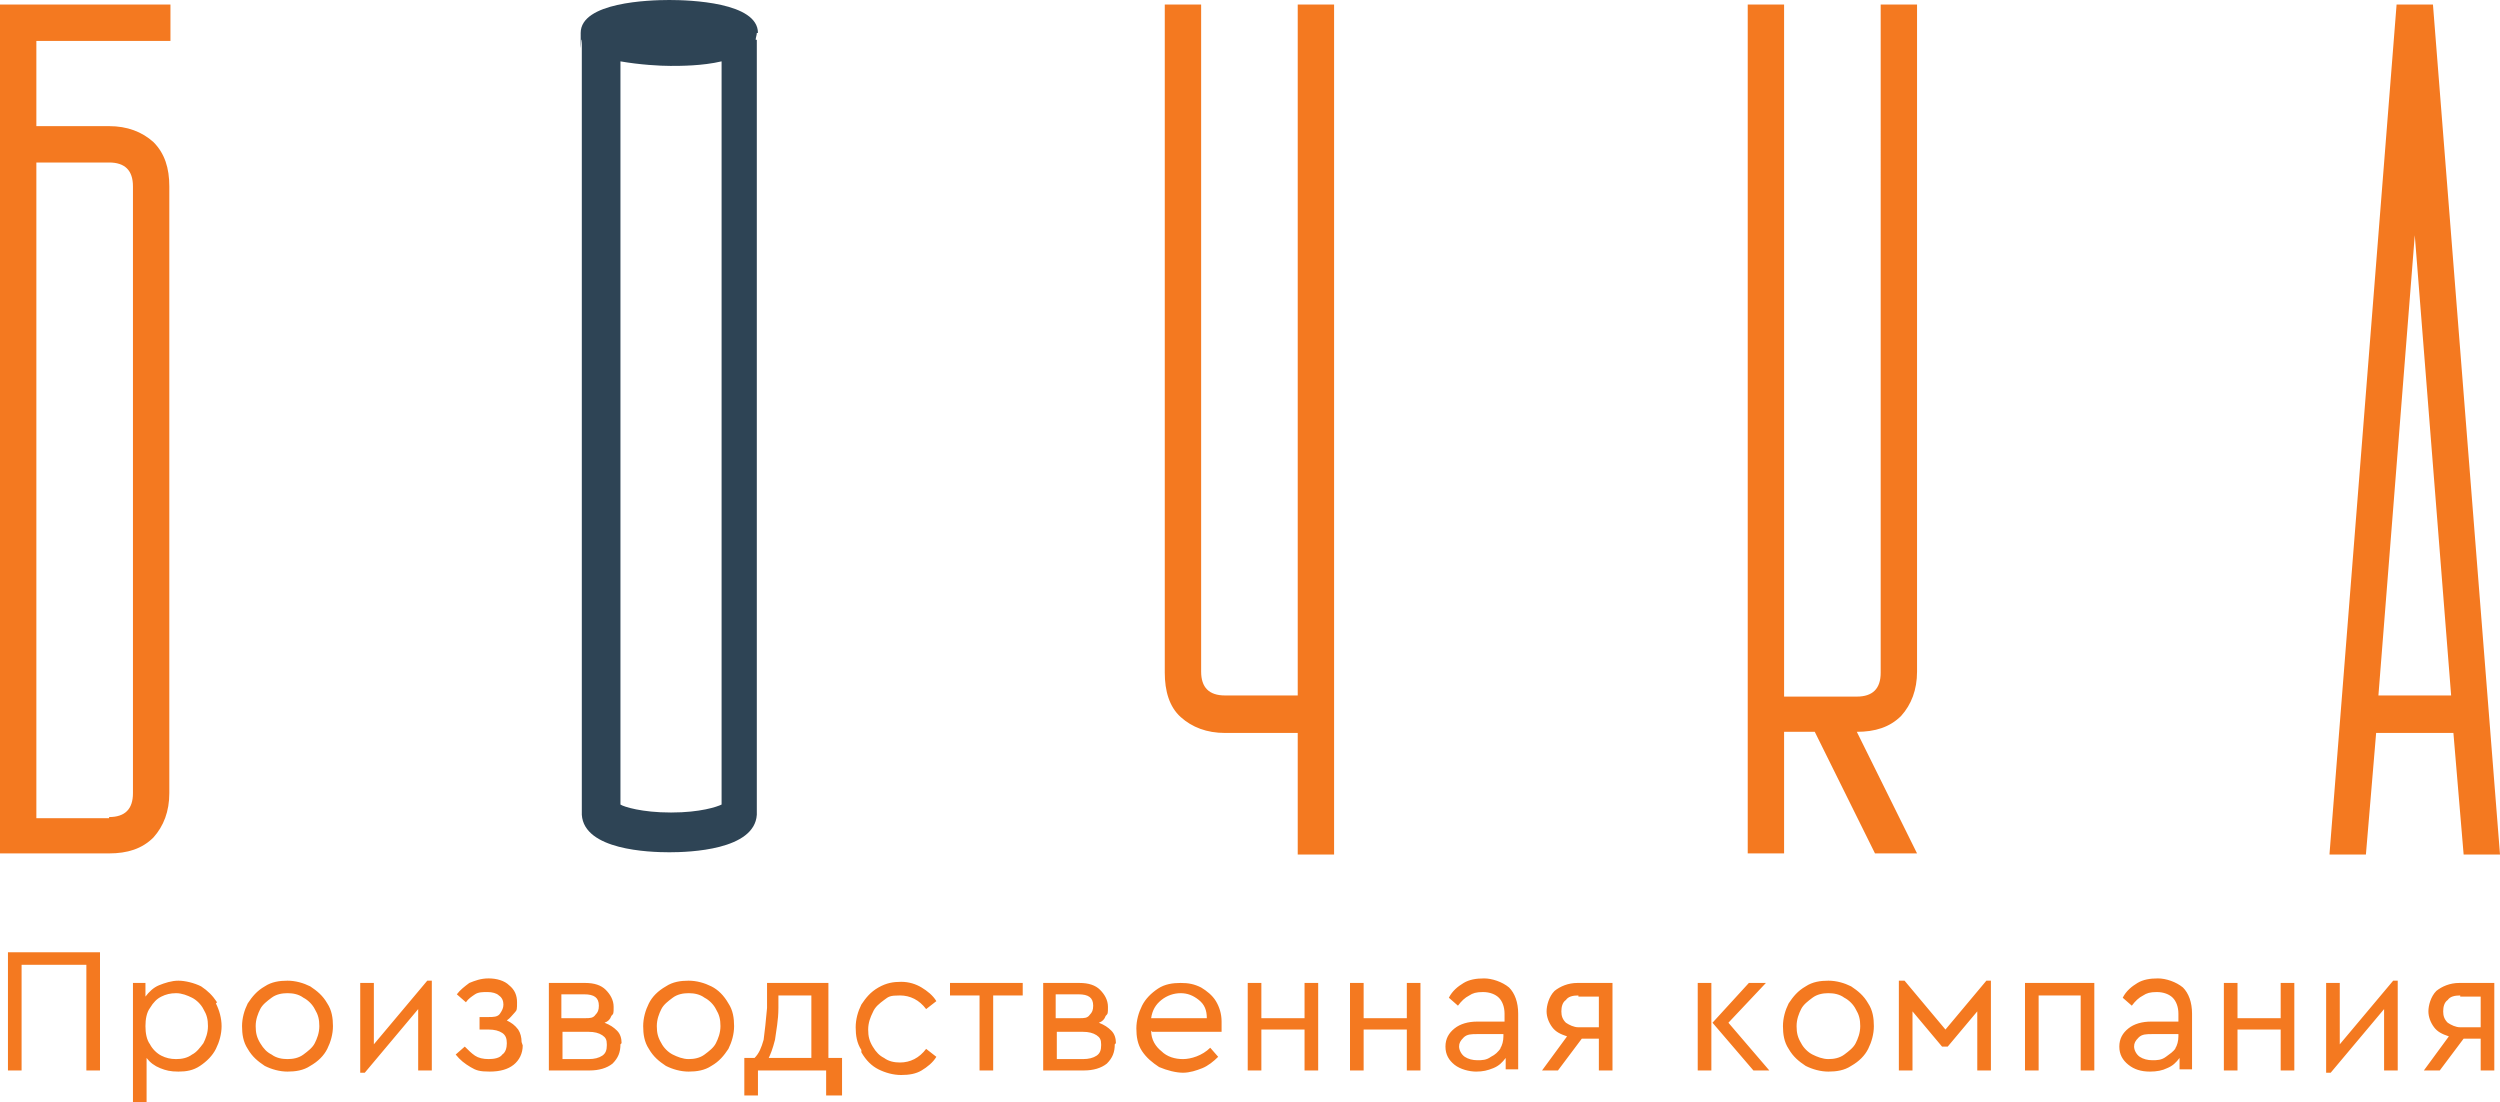
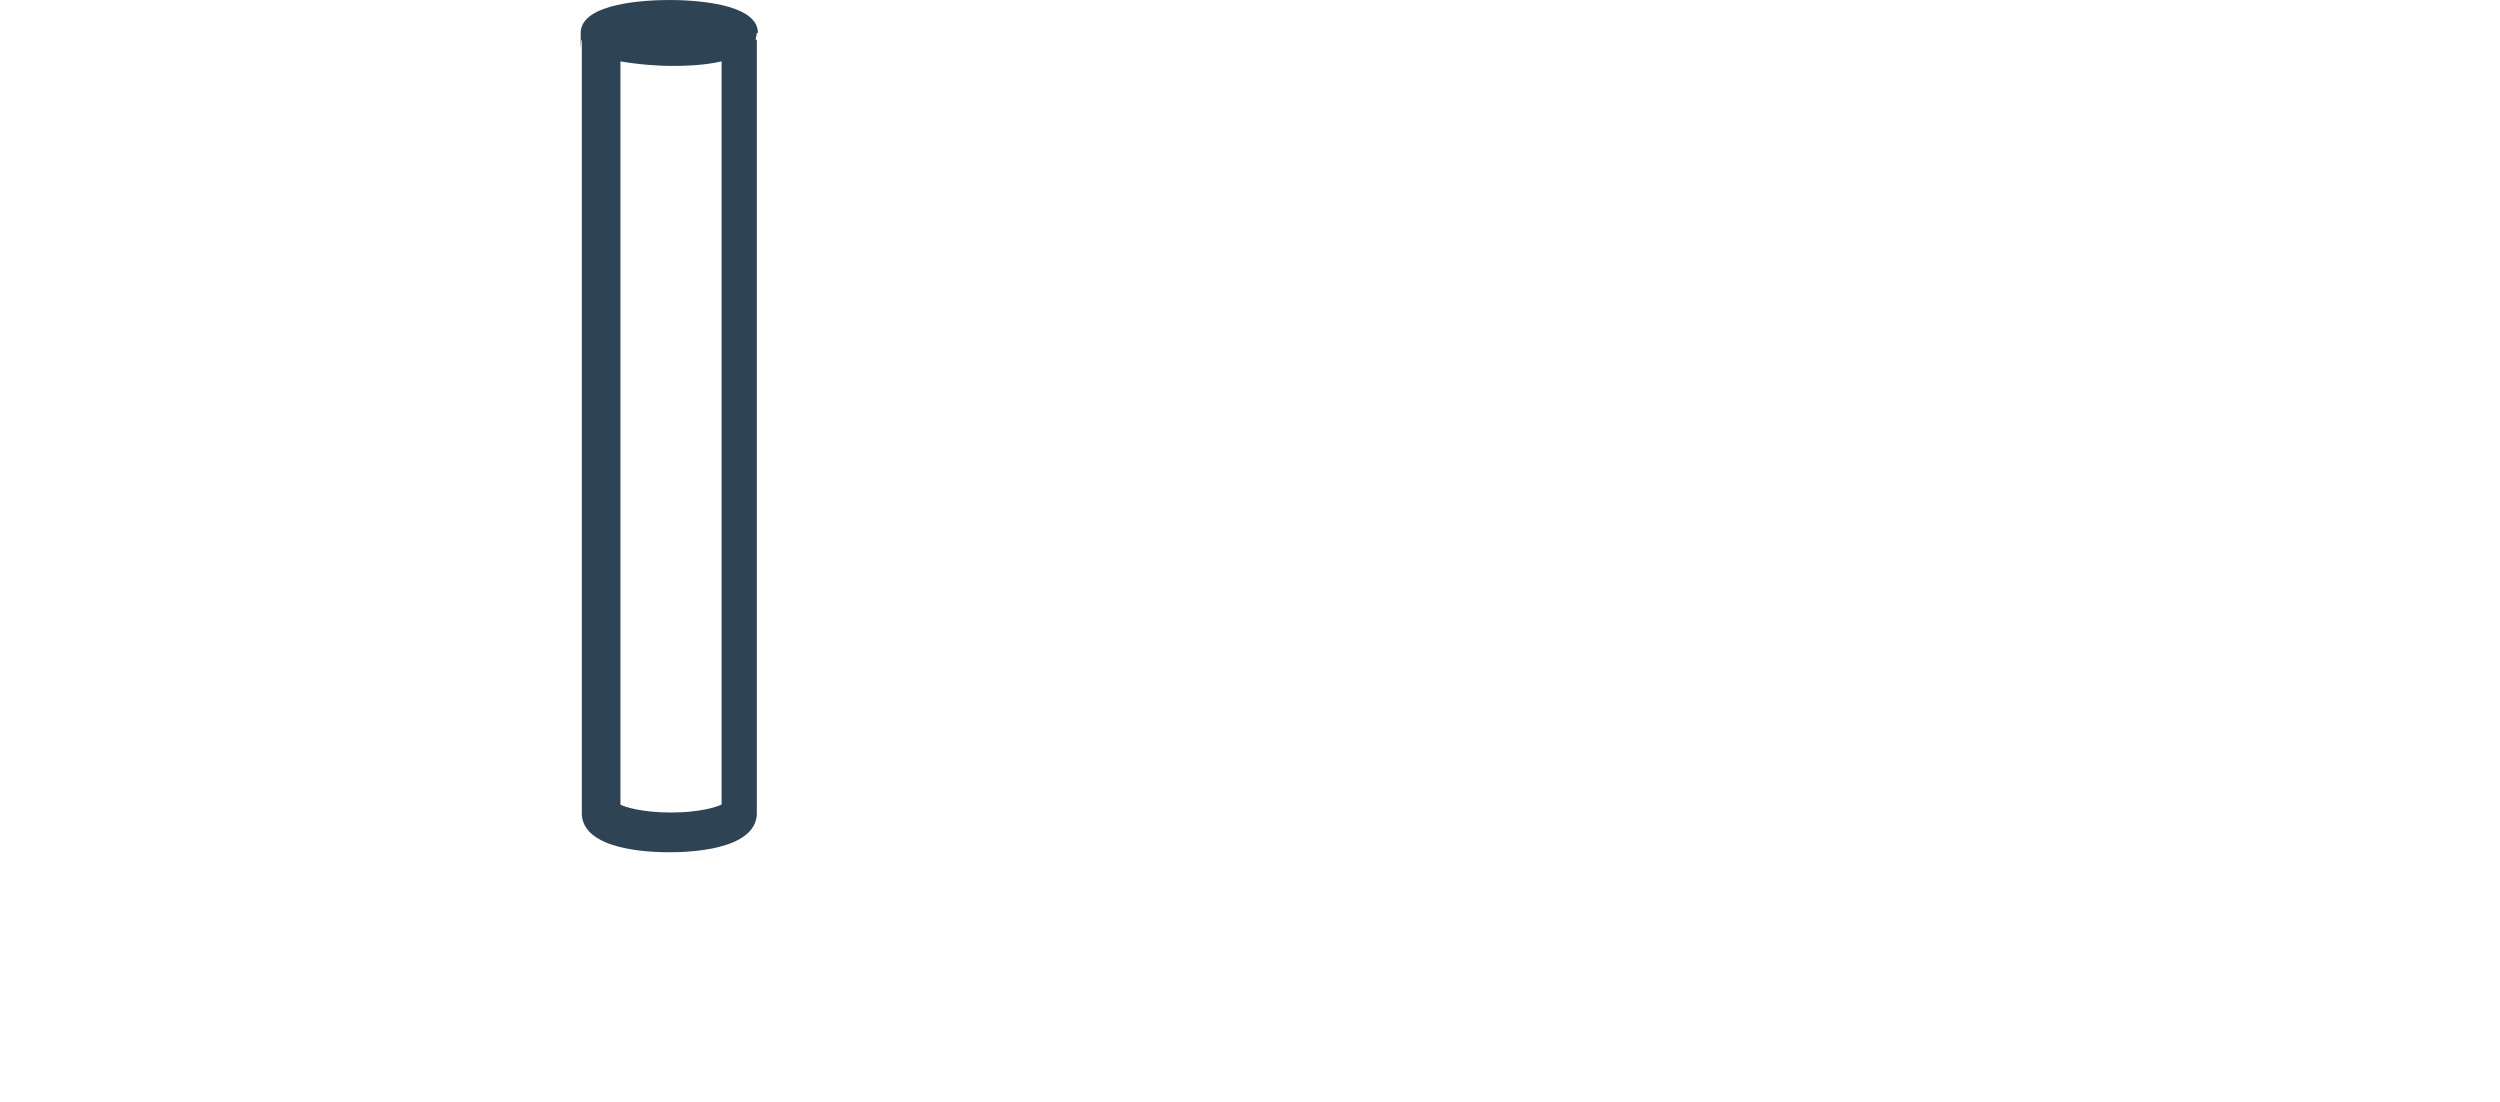
<svg xmlns="http://www.w3.org/2000/svg" id="Layer_1" data-name="Layer 1" version="1.1" viewBox="0 0 220 97">
  <defs>
    <style>.cls-1{fill:#f47920;stroke-width:0}</style>
  </defs>
  <path d="M66.7 2.9c0-2.7-6-2.9-7.8-2.9s-7.8.2-7.8 2.9 0 .4.1.6v68.2c.2 3.1 5.9 3.3 7.7 3.3s7.5-.2 7.7-3.3V3.5h-.1c0-.2.1-.4.1-.6ZM59 71.5c-2.5 0-4.1-.5-4.4-.7V5.4c1.7.3 3.5.4 4.4.4s2.8 0 4.5-.4v65.4c-.4.2-1.9.7-4.4.7Z" style="fill:#2e4455;stroke-width:0" />
-   <path class="cls-1" d="M15 .4v3.2H3.2v7.5h6.4c1.6 0 2.9.5 3.9 1.4 1 1 1.4 2.3 1.4 3.9v53.4c0 1.6-.5 2.9-1.4 3.9-1 1-2.3 1.4-3.9 1.4H0V.4h15ZM9.6 71.9c1.4 0 2.1-.7 2.1-2.1V16.4c0-1.4-.7-2.1-2.1-2.1H3.2V72h6.4ZM102.5.4h3.2v58.7c0 1.4.7 2.1 2.1 2.1h6.4V.4h3.2v74.8h-3.2V64.5h-6.4c-1.6 0-2.9-.5-3.9-1.4s-1.4-2.3-1.4-3.9V.4ZM157 .4v60.9h6.4c1.4 0 2.1-.7 2.1-2.1V.4h3.2v58.7c0 1.6-.5 2.9-1.4 3.9-1 1-2.3 1.4-3.9 1.4l5.3 10.7H165l-5.3-10.7H157v10.7h-3.2V.4h3.2ZM205 75.1 210.9.4h3.2l5.9 74.8h-3.2l-.9-10.7h-6.8l-.9 10.7H205Zm10.7-13.9-3.2-40.5-3.2 40.5h6.4ZM8.8 83.8v10.4H7.6v-9.3H1.9v9.3H.7V83.8h8.2ZM19 88.3c.3.6.5 1.3.5 2s-.2 1.4-.5 2c-.3.6-.8 1.1-1.4 1.5-.6.4-1.2.5-1.9.5s-1.1-.1-1.6-.3c-.5-.2-.9-.5-1.2-.9V97h-1.2V86.5h1.1v1.2c.3-.4.7-.8 1.2-1 .5-.2 1.1-.4 1.7-.4s1.4.2 2 .5c.6.4 1 .8 1.4 1.4Zm-1.1 3.5c.2-.4.4-.9.4-1.5s-.1-1-.4-1.5c-.2-.4-.6-.8-1-1s-.9-.4-1.4-.4-.9.1-1.3.3c-.4.2-.7.5-1 1-.3.4-.4 1-.4 1.6s.1 1.2.4 1.6c.2.4.6.8 1 1s.8.3 1.3.3 1-.1 1.4-.4c.4-.2.7-.6 1-1ZM21.8 92.3c-.4-.6-.5-1.3-.5-2s.2-1.4.5-2c.4-.6.8-1.1 1.5-1.5.6-.4 1.3-.5 2-.5s1.4.2 2 .5c.6.4 1.1.8 1.5 1.5.4.6.5 1.3.5 2s-.2 1.4-.5 2-.8 1.1-1.5 1.5c-.6.4-1.3.5-2 .5s-1.4-.2-2-.5c-.6-.4-1.1-.8-1.5-1.5Zm5.9-.5c.2-.4.4-.9.4-1.5s-.1-1-.4-1.5c-.2-.4-.6-.8-1-1-.4-.3-.9-.4-1.4-.4s-1 .1-1.4.4c-.4.3-.8.6-1 1s-.4.9-.4 1.5.1 1 .4 1.5.6.8 1 1c.4.3.9.4 1.4.4s1-.1 1.4-.4c.4-.3.8-.6 1-1ZM38 94.2h-1.2v-5.4l-4.7 5.6h-.4v-7.9h1.2v5.4l4.7-5.6h.4v7.9ZM46 92c0 .7-.3 1.3-.8 1.7-.5.4-1.2.6-2.1.6s-1.2-.1-1.7-.4c-.5-.3-.9-.6-1.3-1.1l.8-.7c.3.3.6.6.9.8.3.2.7.3 1.2.3s1-.1 1.2-.4c.3-.2.4-.6.4-1s-.1-.7-.4-.9c-.3-.2-.7-.3-1.2-.3h-.8v-1.1h.8c.4 0 .8 0 1-.3s.3-.5.3-.8-.1-.6-.4-.8c-.2-.2-.6-.3-1-.3s-.8 0-1.1.2c-.3.2-.6.4-.8.7l-.8-.7c.3-.4.7-.7 1.1-1 .5-.2 1-.4 1.7-.4s1.4.2 1.8.6c.5.4.7.9.7 1.5s0 .7-.2.9-.4.5-.7.7c.4.2.7.4 1 .8.2.3.3.7.3 1.1ZM54.6 91.9c0 .7-.2 1.2-.7 1.7-.5.4-1.2.6-2 .6h-3.6v-7.7h3.2c.8 0 1.4.2 1.8.6.4.4.7.9.7 1.5s0 .6-.2.8c-.1.3-.3.5-.6.6.5.2.8.4 1.1.7s.4.7.4 1.1Zm-3.1-2.3c.4 0 .7 0 .9-.3.2-.2.3-.4.3-.8 0-.7-.4-1-1.3-1h-2v2.1h2Zm1.9 2.3c0-.4-.1-.6-.4-.8-.3-.2-.7-.3-1.2-.3h-2.3v2.4h2.3c.5 0 .9-.1 1.2-.3.3-.2.4-.5.4-.9ZM57.1 92.3c-.4-.6-.5-1.3-.5-2s.2-1.4.5-2 .8-1.1 1.5-1.5c.6-.4 1.3-.5 2-.5s1.4.2 2 .5 1.1.8 1.5 1.5c.4.6.5 1.3.5 2s-.2 1.4-.5 2c-.4.6-.8 1.1-1.5 1.5-.6.4-1.3.5-2 .5s-1.4-.2-2-.5c-.6-.4-1.1-.8-1.5-1.5Zm5.9-.5c.2-.4.4-.9.4-1.5s-.1-1-.4-1.5c-.2-.4-.6-.8-1-1-.4-.3-.9-.4-1.4-.4s-1 .1-1.4.4-.8.6-1 1c-.2.4-.4.9-.4 1.5s.1 1 .4 1.5c.2.4.6.8 1 1s.9.4 1.4.4 1-.1 1.4-.4c.4-.3.8-.6 1-1ZM73.9 96.4h-1.2v-2.2h-6v2.2h-1.2v-3.3h.9c.4-.4.6-.9.8-1.6.1-.7.2-1.7.3-2.8v-2.2h5.4v6.6h1.2v3.3Zm-6.4-3.3h3.9v-5.5h-2.9v1.1c0 1.1-.2 2-.3 2.8-.2.8-.4 1.3-.6 1.7ZM75.8 92.4c-.4-.6-.5-1.3-.5-2s.2-1.4.5-2c.4-.6.8-1.1 1.5-1.5s1.3-.5 2-.5 1.3.2 1.8.5 1 .7 1.3 1.2l-.9.7c-.6-.8-1.4-1.2-2.3-1.2s-1 .1-1.4.4c-.4.3-.8.6-1 1.1-.2.4-.4.9-.4 1.5s.1 1 .4 1.5.6.8 1 1c.4.3.9.4 1.4.4.9 0 1.7-.4 2.3-1.2l.9.7c-.3.5-.8.9-1.3 1.2-.5.3-1.1.4-1.8.4s-1.4-.2-2-.5-1.1-.8-1.5-1.5ZM83.6 87.6v-1.1H90v1.1h-2.6v6.6h-1.2v-6.6h-2.6ZM98.1 91.9c0 .7-.2 1.2-.7 1.7-.5.4-1.2.6-2 .6h-3.6v-7.7H95c.8 0 1.4.2 1.8.6.4.4.7.9.7 1.5s0 .6-.2.8c-.1.3-.3.5-.6.6.5.2.8.4 1.1.7s.4.7.4 1.1ZM95 89.6c.4 0 .7 0 .9-.3.2-.2.3-.4.3-.8 0-.7-.4-1-1.3-1h-2v2.1h2Zm1.9 2.3c0-.4-.1-.6-.4-.8-.3-.2-.7-.3-1.2-.3H93v2.4h2.3c.5 0 .9-.1 1.2-.3s.4-.5.4-.9ZM101.3 90.7c0 .8.4 1.4.9 1.8.5.5 1.2.7 1.9.7s1.7-.3 2.4-1l.7.8c-.4.4-.9.8-1.4 1-.5.2-1.1.4-1.7.4s-1.4-.2-2.1-.5c-.6-.4-1.1-.8-1.5-1.4-.4-.6-.5-1.3-.5-2s.2-1.4.5-2c.3-.6.8-1.1 1.4-1.5.6-.4 1.3-.5 2-.5s1.2.1 1.8.4c.5.3 1 .7 1.3 1.2s.5 1.1.5 1.8v.9h-6.1Zm0-1.1h4.9c0-.7-.2-1.2-.7-1.6s-1-.6-1.6-.6-1.2.2-1.7.6c-.5.4-.8.9-.9 1.6ZM111 86.5v3.1h3.8v-3.1h1.2v7.7h-1.2v-3.6H111v3.6h-1.2v-7.7h1.2ZM120 86.5v3.1h3.8v-3.1h1.2v7.7h-1.2v-3.6H120v3.6h-1.2v-7.7h1.2ZM133.6 89.4v4.7h-1.1v-1c-.3.4-.6.7-1.1.9s-.9.3-1.5.3-1.4-.2-1.9-.6c-.5-.4-.8-.9-.8-1.6s.3-1.2.8-1.6c.5-.4 1.2-.6 2-.6h2.4v-.7c0-.6-.2-1.1-.5-1.4s-.8-.5-1.4-.5-.9.1-1.2.3c-.4.2-.7.5-1 .9l-.8-.7c.3-.6.8-1 1.3-1.3.5-.3 1.1-.4 1.8-.4s1.6.3 2.2.8c.5.5.8 1.3.8 2.3Zm-1.6 2.9c.2-.3.3-.7.3-1.1V91H130c-.5 0-.9 0-1.2.3s-.4.5-.4.8.2.7.5.9c.3.2.7.3 1.1.3s.8 0 1.2-.3c.4-.2.6-.4.9-.8ZM141.9 94.2h-1.2v-2.8h-1.5l-2.1 2.8h-1.4l2.2-3c-.6-.2-1-.4-1.3-.8-.3-.4-.5-.9-.5-1.4s.2-1.3.7-1.8c.5-.4 1.2-.7 2-.7h3.1v7.7Zm-3-6.6c-.5 0-.9.1-1.1.4-.3.2-.4.6-.4 1s.1.7.4 1c.3.2.7.4 1.1.4h1.8v-2.7h-1.8ZM150.6 86.5v7.7h-1.2v-7.7h1.2Zm3.7 7.7-3.6-4.2 3.2-3.5h1.5l-3.3 3.5 3.6 4.2h-1.5ZM157.4 92.3c-.4-.6-.5-1.3-.5-2s.2-1.4.5-2c.4-.6.8-1.1 1.5-1.5.6-.4 1.3-.5 2-.5s1.4.2 2 .5c.6.4 1.1.8 1.5 1.5.4.6.5 1.3.5 2s-.2 1.4-.5 2-.8 1.1-1.5 1.5c-.6.4-1.3.5-2 .5s-1.4-.2-2-.5c-.6-.4-1.1-.8-1.5-1.5Zm5.9-.5c.2-.4.4-.9.4-1.5s-.1-1-.4-1.5c-.2-.4-.6-.8-1-1-.4-.3-.9-.4-1.4-.4s-1 .1-1.4.4-.8.6-1 1c-.2.4-.4.9-.4 1.5s.1 1 .4 1.5c.2.4.6.8 1 1s.9.4 1.4.4 1-.1 1.4-.4c.4-.3.8-.6 1-1ZM167.6 86.3l3.6 4.3 3.6-4.3h.4v7.9H174V89l-2.6 3.1h-.5l-2.6-3.1v5.2h-1.2v-7.9h.4ZM184.3 86.5v7.7h-1.2v-6.6h-3.7v6.6h-1.2v-7.7h6.1ZM192.9 89.4v4.7h-1.1v-1c-.3.4-.6.7-1.1.9-.4.2-.9.3-1.5.3-.8 0-1.4-.2-1.9-.6s-.8-.9-.8-1.6.3-1.2.8-1.6c.5-.4 1.2-.6 2-.6h2.4v-.7c0-.6-.2-1.1-.5-1.4-.3-.3-.8-.5-1.4-.5s-.9.1-1.2.3c-.4.2-.7.5-1 .9l-.8-.7c.3-.6.8-1 1.3-1.3.5-.3 1.1-.4 1.8-.4s1.6.3 2.2.8c.5.5.8 1.3.8 2.3Zm-1.5 2.9c.2-.3.3-.7.3-1.1V91h-2.3c-.5 0-.9 0-1.2.3s-.4.5-.4.8.2.7.5.9.7.3 1.1.3.8 0 1.2-.3.6-.4.9-.8ZM196.9 86.5v3.1h3.8v-3.1h1.2v7.7h-1.2v-3.6h-3.8v3.6h-1.2v-7.7h1.2ZM211 94.2h-1.2v-5.4l-4.7 5.6h-.4v-7.9h1.2v5.4l4.7-5.6h.4v7.9ZM219.5 94.2h-1.2v-2.8h-1.5l-2.1 2.8h-1.4l2.2-3c-.6-.2-1-.4-1.3-.8-.3-.4-.5-.9-.5-1.4s.2-1.3.7-1.8c.5-.4 1.2-.7 2-.7h3.1v7.7Zm-3-6.6c-.5 0-.9.1-1.1.4-.3.2-.4.6-.4 1s.1.7.4 1c.3.2.7.4 1.1.4h1.8v-2.7h-1.8Z" />
</svg>